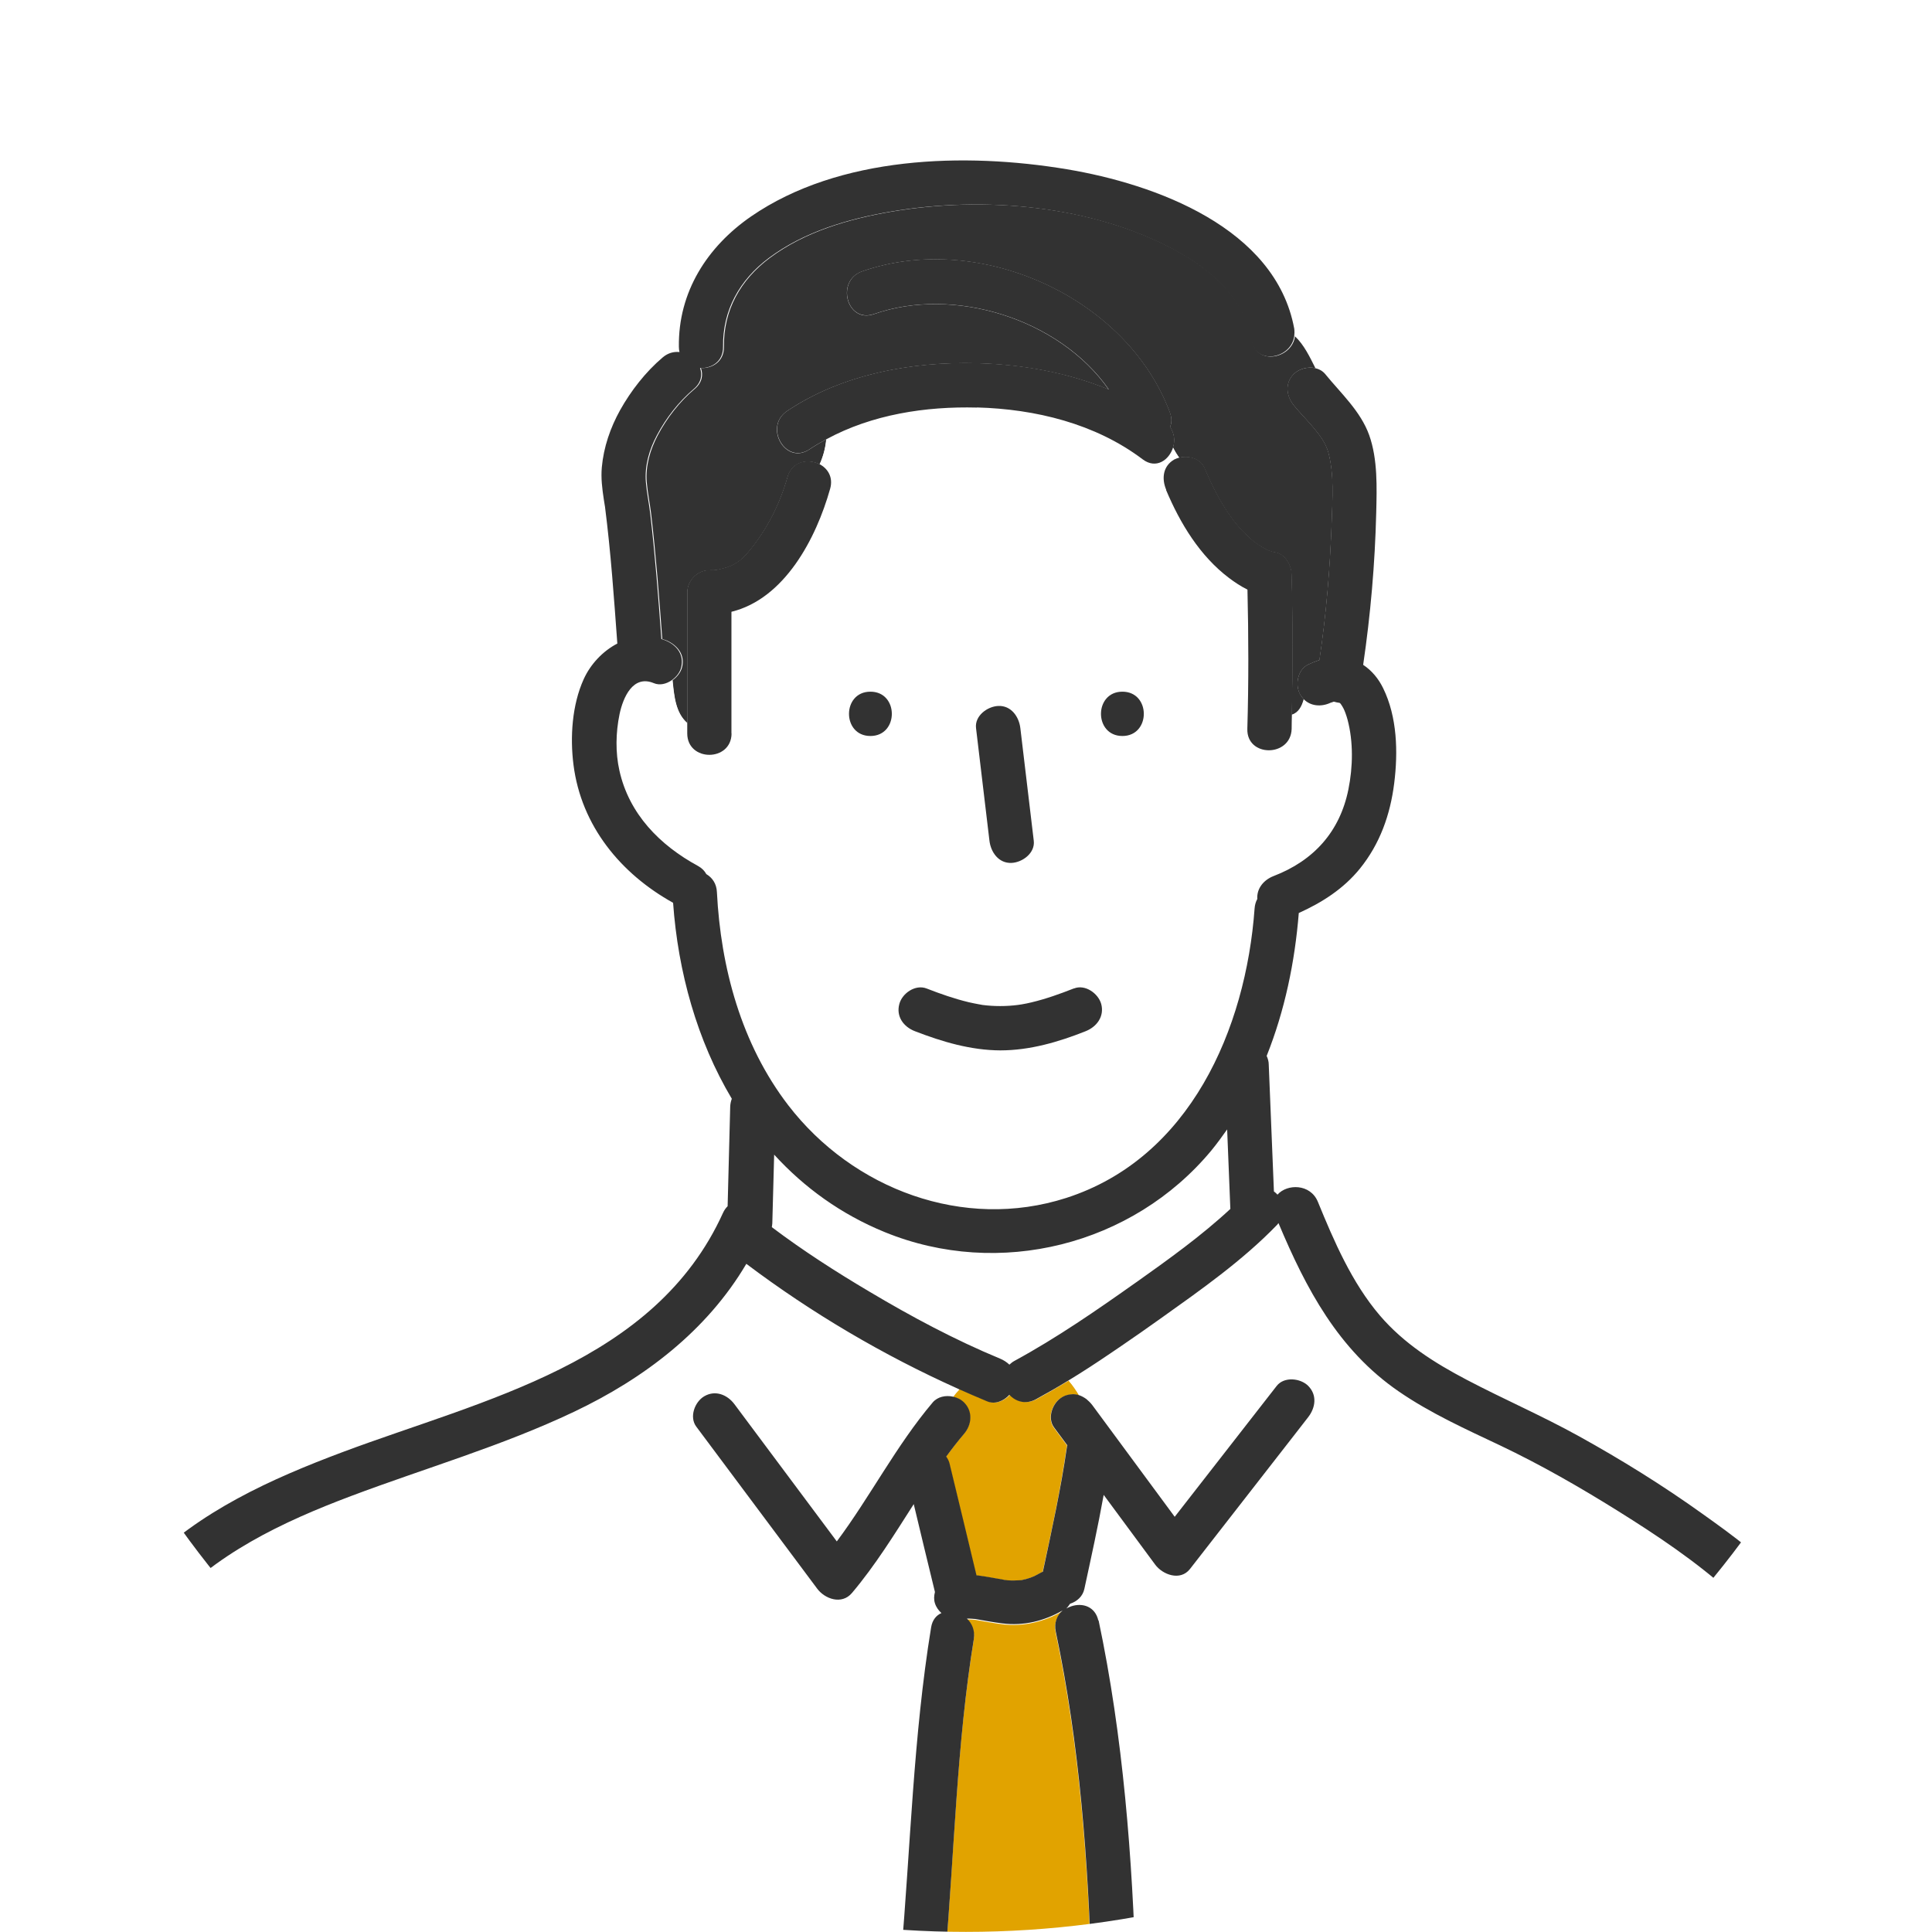
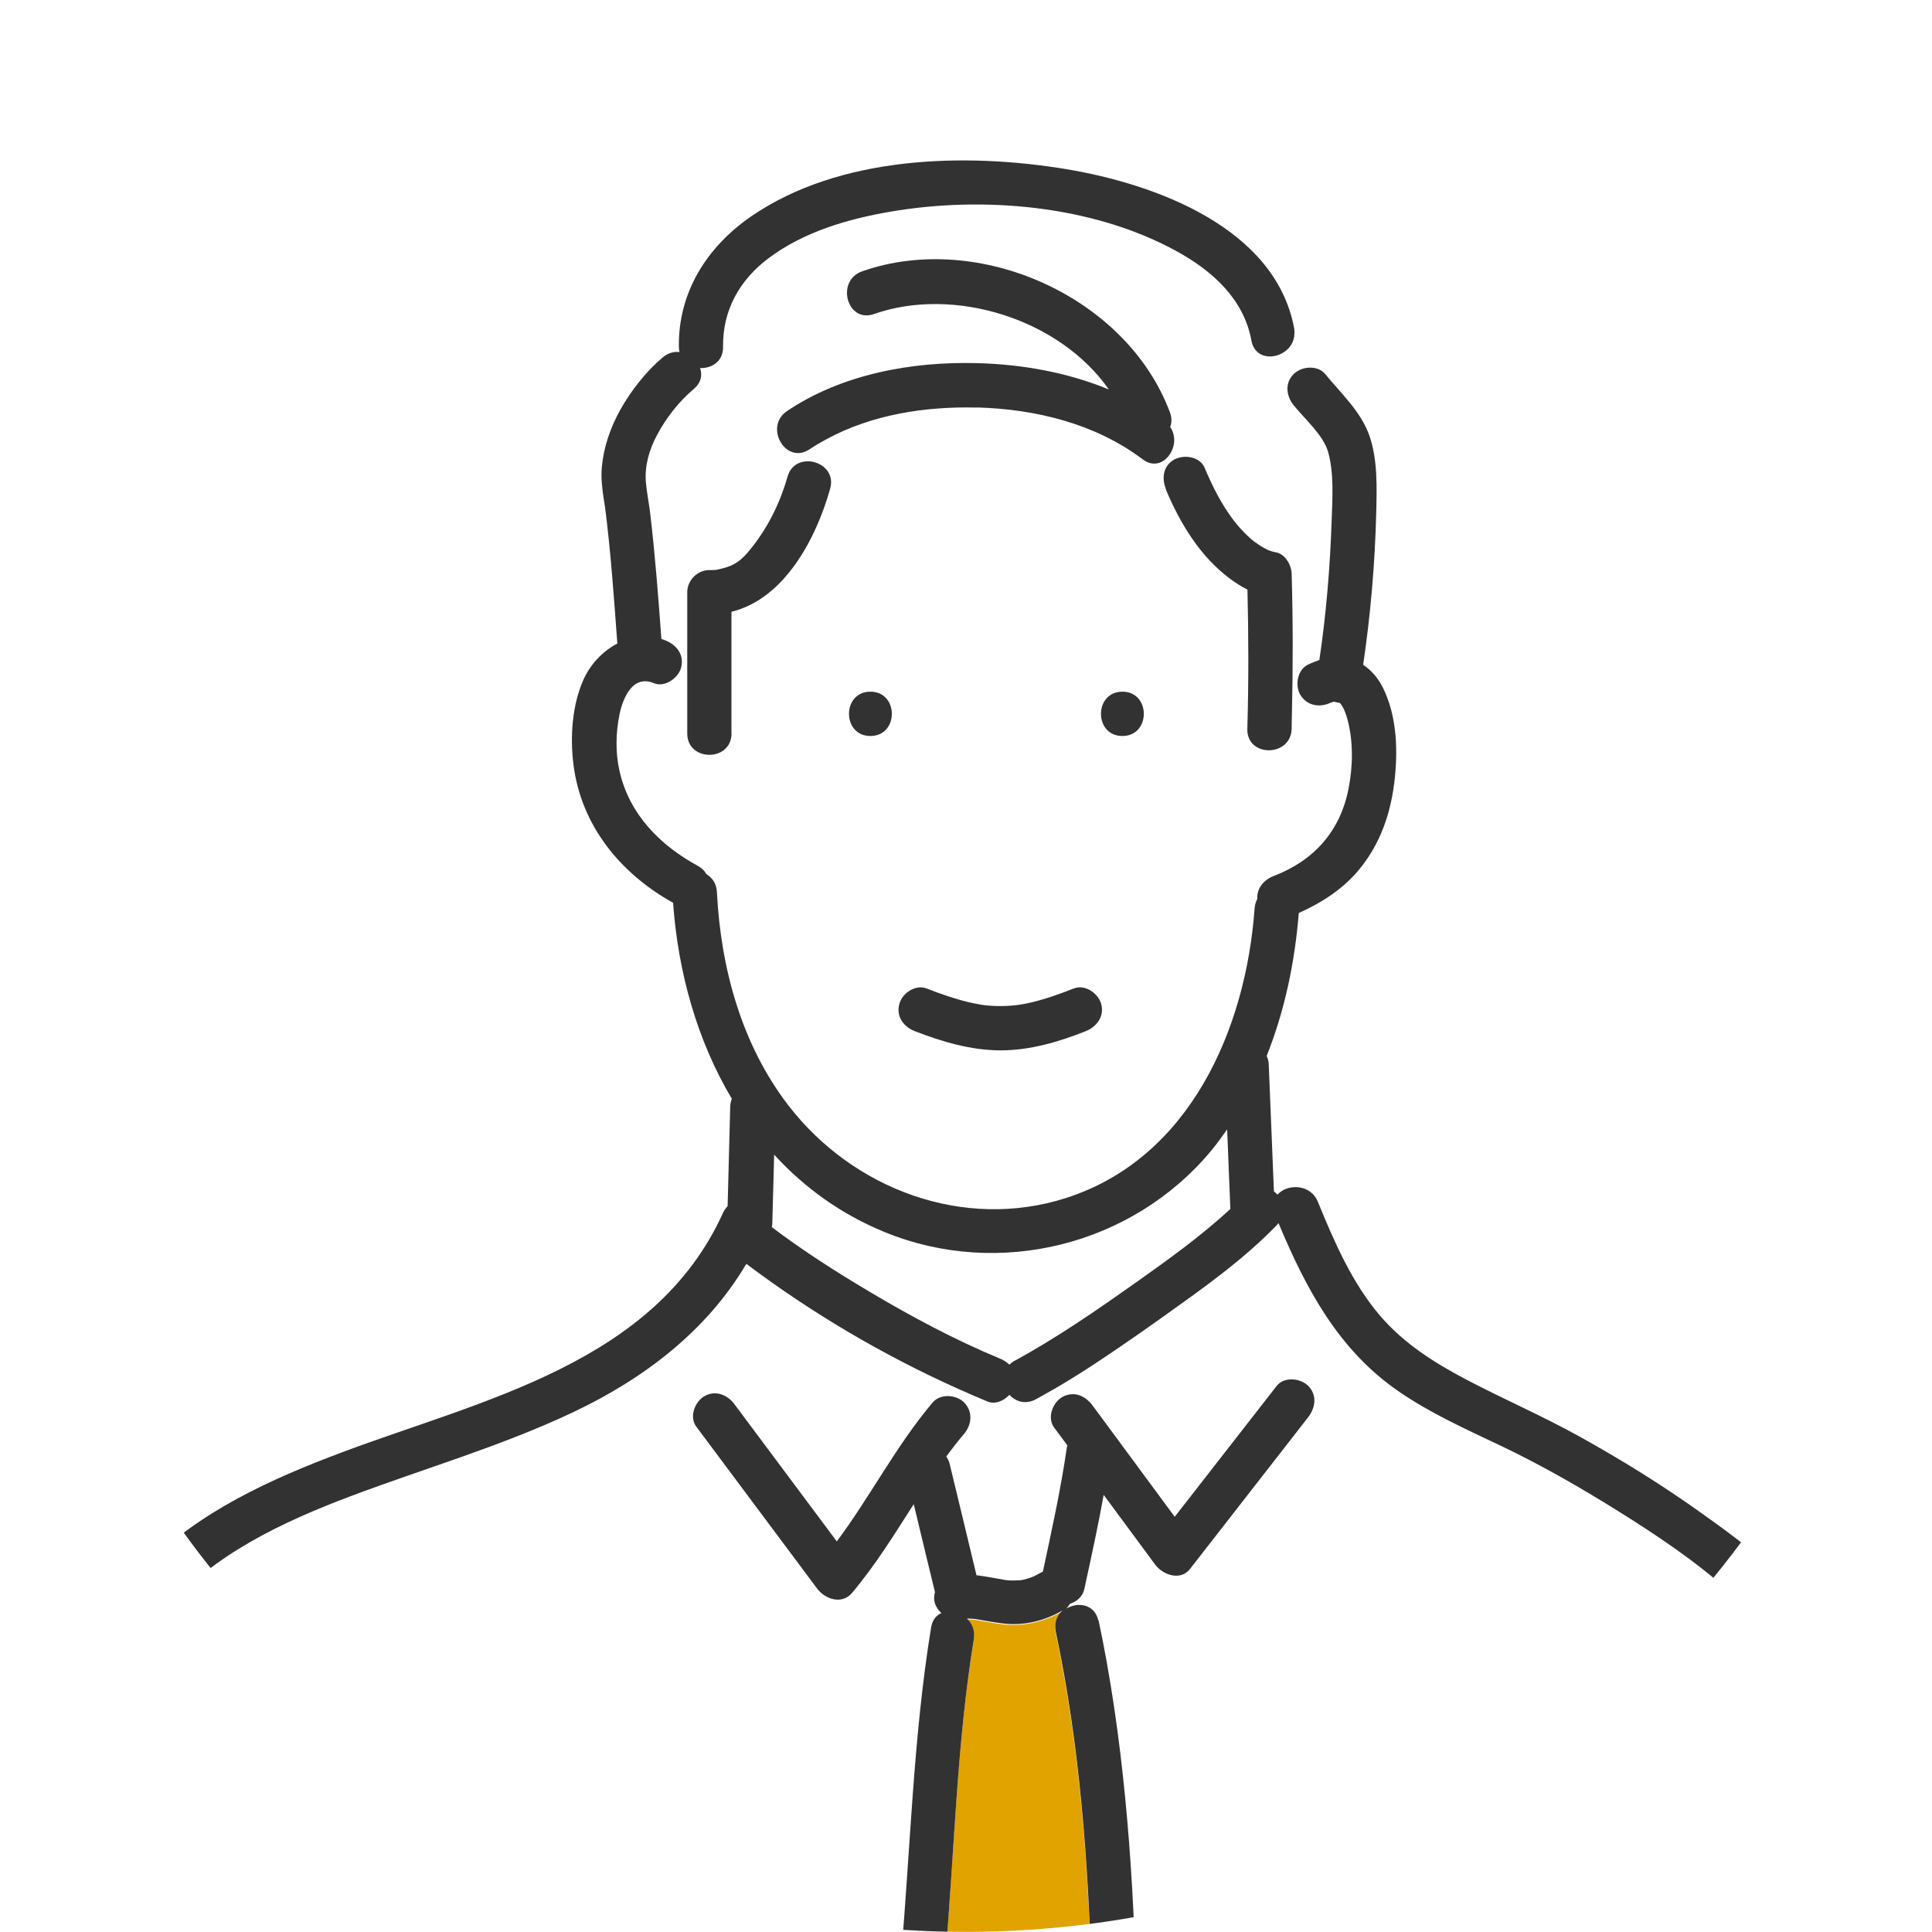
<svg xmlns="http://www.w3.org/2000/svg" id="_レイヤー_2" data-name="レイヤー 2" viewBox="0 0 156.95 156.95">
  <defs>
    <style>
      .cls-1 {
        fill: none;
      }

      .cls-2 {
        clip-path: url(#clippath);
      }

      .cls-3 {
        fill: #fff;
      }

      .cls-4 {
        fill: #323232;
      }

      .cls-5 {
        fill: #e1a300;
      }

      .cls-6 {
        fill: #6eb978;
      }

      .cls-7 {
        fill: url(#_新規パターン_3);
      }
    </style>
    <clipPath id="clippath">
      <circle class="cls-1" cx="78.47" cy="78.47" r="78.47" />
    </clipPath>
    <pattern id="_新規パターン_3" data-name="新規パターン 3" x="0" y="0" width="4.98" height="5.18" patternTransform="translate(-10494.43 -3679.75) rotate(45) scale(.79)" patternUnits="userSpaceOnUse" viewBox="0 0 4.98 5.18">
      <g>
        <rect class="cls-1" x="0" width="4.98" height="5.18" />
-         <rect class="cls-3" x="0" y="0" width="4.98" height="5.18" />
        <circle class="cls-6" cx="2.49" cy="2.59" r="1.06" />
      </g>
    </pattern>
  </defs>
  <g id="_レイヤー_1-2" data-name="レイヤー 1">
    <g>
      <circle class="cls-3" cx="78.47" cy="78.47" r="78.47" />
      <g class="cls-2">
        <g>
          <path class="cls-1" d="m87.35,113.29s0,0,0,0c0,0,0,0,0,0Z" />
          <path class="cls-1" d="m86.68,113.34s-.04,0-.06.01c.02,0,.04,0,.06-.01Z" />
          <path class="cls-1" d="m88.26,113.68s0,0,0,0c0,0,0,0,0,0Z" />
          <path class="cls-1" d="m86.98,113.28s.02,0,.03,0c-.01,0-.02,0-.03,0Z" />
          <path class="cls-1" d="m90.29,109.93c.29-.2.58-.39.87-.59-.29.2-.58.39-.87.59Z" />
          <path class="cls-1" d="m86.84,112.16c-.86.52-1.72,1.02-2.6,1.5.88-.48,1.74-.98,2.6-1.5,0,0,0,0,0,0Z" />
-           <path class="cls-7" d="m83.9,128.1s-.06.02-.1.04c-.05.03-.06.04.1-.04Z" />
          <path class="cls-7" d="m83.92,128.1s-.01,0-.02,0c0,0,0,0,0,0,0,0,.02,0,.02,0Z" />
          <path class="cls-3" d="m98.4,93.47c-6.4,7.7-17.24,10.41-26.51,6.63-3.58-1.46-6.57-3.64-9-6.3-.05,1.86-.1,3.72-.15,5.58,0,.11-.02.21-.04.31,2.52,1.91,5.21,3.63,7.93,5.24,3.41,2.03,6.94,3.92,10.61,5.44.29.12.55.29.76.49.12-.11.25-.22.42-.31,3.44-1.87,6.69-4.12,9.88-6.38,2.61-1.85,5.29-3.77,7.66-5.97-.09-2.15-.17-4.3-.26-6.46-.41.58-.83,1.17-1.29,1.72Z" />
          <path class="cls-7" d="m87.03,130.49c-.04-.06-.09-.12-.12-.18-.08.13-.17.26-.29.36.13-.08.27-.14.41-.18Z" />
-           <path class="cls-5" d="m78.29,113.95c.73.73.63,1.8,0,2.55-.51.6-.98,1.22-1.45,1.85.12.17.22.36.27.56.73,3.03,1.46,6.06,2.19,9.09.03,0,.07,0,.1,0,.71.09,1.4.23,2.1.35.04,0,.08.01.11.02.15.02.3.03.45.04.29.01.58-.02.86-.02.07-.02.15-.03.22-.05.18-.04.35-.09.53-.15.01,0,.07-.03.12-.05.04-.02.08-.04.11-.04.01,0,0,0,.02,0,.2-.09.39-.2.59-.31.06-.04.13-.06.19-.09.73-3.35,1.46-6.71,1.95-10.11,0-.05.03-.1.04-.15-.36-.49-.72-.98-1.08-1.46-.58-.79-.12-2.01.65-2.46.12-.07.24-.12.35-.16.02,0,.04,0,.06-.01.1-.03.2-.05.3-.06.01,0,.02,0,.03,0,.11,0,.22,0,.33,0,0,0,0,0,0,0,.12.02.23.04.34.08-.24-.42-.52-.82-.85-1.21-.86.52-1.72,1.02-2.6,1.5-.85.46-1.65.19-2.16-.36-.46.5-1.17.8-1.79.54-.79-.33-1.58-.67-2.36-1.02-.2.21-.37.42-.53.65.34.08.66.24.9.47Z" />
          <path class="cls-3" d="m144.28,134.67c-.94-2.05-2-3.81-3.66-5.32-2.78-2.51-5.94-4.61-9.11-6.6-3.1-1.94-6.28-3.76-9.58-5.33-2.81-1.34-5.67-2.62-8.24-4.39-4.89-3.37-7.52-8.34-9.76-13.67-.04.05-.07.1-.12.15-2.8,2.9-6.21,5.29-9.48,7.62-1.05.75-2.11,1.49-3.18,2.22-.29.2-.58.39-.87.59-1.14.77-2.28,1.52-3.45,2.23,0,0,0,0,0,0,.33.39.61.79.85,1.21.2.07.39.17.57.31,0,0,0,0,0,0,.17.13.33.29.47.48,2.23,3.03,4.47,6.05,6.7,9.08,2.76-3.55,5.53-7.09,8.29-10.64.6-.77,1.92-.62,2.55,0,.75.75.6,1.78,0,2.55-.41.52-.82,1.05-1.22,1.57-2.79,3.58-5.59,7.17-8.38,10.76-.78,1.01-2.22.45-2.83-.36-1.39-1.89-2.79-3.78-4.18-5.66-.46,2.56-1.02,5.1-1.57,7.64-.13.61-.6,1.02-1.15,1.2,0,.01-.02.02-.03.03.04.06.08.12.12.18.89-.3,1.95,0,2.2,1.18,2,9.45,2.76,19.35,3.04,28.98.01.38-.08.7-.24.96h58.94c-.5-3.62-1.17-7.22-1.93-10.8-1.15-5.44-2.44-11.05-4.76-16.13Z" />
          <path class="cls-3" d="m73.19,159.09c.78-8.95,1-17.94,2.45-26.82.1-.62.43-.99.84-1.17-.23-.21-.42-.46-.53-.8-.09-.28-.08-.59,0-.9,0,0,0-.01,0-.02-.57-2.38-1.14-4.76-1.72-7.13-1.58,2.47-3.12,4.97-5.02,7.22-.82.97-2.2.48-2.83-.36-.41-.55-.82-1.1-1.23-1.65-2.86-3.84-5.73-7.68-8.59-11.51-.58-.78-.12-2.01.65-2.46.91-.53,1.88-.13,2.46.65.41.55.82,1.1,1.23,1.65,2.36,3.16,4.72,6.32,7.08,9.49,2.73-3.67,4.82-7.79,7.79-11.29.4-.47,1.06-.6,1.65-.47.15-.23.33-.44.53-.65-6.07-2.72-11.91-6.16-17.22-10.16-3.21,5.43-8.31,9.32-14.02,12.03-5.83,2.77-12.05,4.55-18.08,6.83-5.55,2.09-11.16,4.72-15.13,9.27-4.02,4.6-5.02,10.68-6.32,16.44-1.08,4.78-2.11,9.57-3.13,14.37h69.38l.06-1.42c-.2-.28-.32-.64-.28-1.1Z" />
          <path class="cls-5" d="m85.76,132.63c-.16-.74.11-1.33.55-1.73-1.5.86-3.17,1.26-4.89,1.05-.74-.09-1.47-.24-2.21-.36,0,0-.02,0-.03,0,0,0-.02,0-.02,0-.14-.01-.29-.03-.44-.03-.06,0-.12,0-.18,0,.42.4.67.97.56,1.67-1.4,8.56-1.57,17.24-2.32,25.87-.16,1.84-2.5,2.21-3.32,1.1l-.06,1.42h15.57c-.17-.26-.29-.57-.3-.96-.27-9.32-.98-18.88-2.91-28.02Z" />
-           <path class="cls-4" d="m101.73,27.66c-.61-3.33-3.12-5.64-6.16-7.3-6.78-3.69-15.61-4.45-23.13-3.17-3.47.59-7.05,1.63-9.9,3.76-2.4,1.79-3.77,4.26-3.73,7.22.02,1.2-.94,1.77-1.87,1.73.2.55.1,1.18-.5,1.69-1.23,1.04-2.26,2.36-3.01,3.78-.61,1.16-1,2.47-.89,3.8.07.85.25,1.69.35,2.53.4,3.39.66,6.8.91,10.21.11.04.22.07.34.12.9.38,1.54,1.18,1.26,2.21-.11.39-.4.76-.76,1.02.13,1.24.23,2.64,1.2,3.48,0-3.54,0-7.08,0-10.61,0-.97.83-1.81,1.8-1.8.61,0,.52,0,1.12-.15.88-.22,1.44-.62,2.02-1.31,1.5-1.77,2.57-3.88,3.2-6.11.37-1.3,1.69-1.51,2.61-1.03.28-.62.47-1.28.54-2.04-.47.25-.93.52-1.38.82-1.93,1.3-3.73-1.82-1.82-3.11,4.46-2.99,10.13-4.03,15.43-3.89,3.6.1,7.33.74,10.71,2.14-4.02-5.76-12.6-8.41-19.08-6.13-2.19.77-3.13-2.71-.96-3.47,9.44-3.31,21.5,2.04,25.01,11.48.16.44.15.83.01,1.16.35.51.41,1.12.24,1.66.15.3.32.58.51.84.75-.19,1.72.07,2.03.81.62,1.46,1.34,2.92,2.3,4.2.28.38.59.73.92,1.07.16.16.33.32.5.48.03.03.25.21.31.26.25.19.51.36.78.51.13.07.26.13.38.2.19.06.38.14.57.16.78.11,1.3,1.03,1.32,1.74.11,3.81.11,7.63.02,11.45.56-.19.82-.68.98-1.28-.1-.1-.19-.21-.27-.35-.46-.78-.23-2.05.65-2.46.3-.14.6-.26.9-.36.56-3.75.87-7.56,1-11.33.06-1.81.2-3.79-.28-5.55-.37-1.37-1.83-2.62-2.8-3.81-.61-.75-.75-1.81,0-2.55.43-.42,1.14-.61,1.75-.47-.47-.94-.93-1.9-1.66-2.59-.24,1.81-3.1,2.41-3.48.35Z" />
          <path class="cls-3" d="m104.94,58.05c0,.39,0,.77-.02,1.16-.07,2.32-3.67,2.32-3.6,0,.11-3.77.1-7.54.01-11.31-.54-.27-1.05-.61-1.49-.94-2.39-1.8-3.97-4.43-5.12-7.15-.38-.9-.28-1.92.65-2.46.13-.08.28-.13.43-.16-.19-.26-.36-.54-.51-.84-.32,1.04-1.39,1.8-2.48.97-3.84-2.9-8.71-4.08-13.46-4.21-4.18-.11-8.53.56-12.23,2.57-.07.76-.26,1.42-.54,2.04.66.35,1.12,1.05.86,1.99-1.14,4.05-3.7,8.94-8.02,10,0,3.3,0,6.6,0,9.89,0,2.32-3.61,2.32-3.6,0,0-.29,0-.58,0-.86-.97-.84-1.07-2.24-1.2-3.48-.43.3-.96.44-1.45.24-1.7-.71-2.51,1.15-2.79,2.52-.31,1.5-.34,3.11-.01,4.58.78,3.52,3.27,6.06,6.37,7.74.33.18.55.41.69.67.47.28.83.76.86,1.46.31,6.15,1.99,12.36,5.79,17.31,5.25,6.84,14.26,10.21,22.58,7.54,10.05-3.22,14.6-13.72,15.31-23.52.02-.3.1-.55.22-.77-.06-.85.52-1.55,1.32-1.86,3.28-1.26,5.39-3.62,6.08-7.04.37-1.81.41-3.87-.07-5.67-.1-.37-.23-.74-.33-.91-.07-.13-.15-.26-.24-.39-.01,0-.04-.03-.07-.06-.16-.01-.32-.05-.47-.1-.12.04-.3.1-.27.09-.75.35-1.63.29-2.19-.3-.16.59-.42,1.09-.98,1.28Zm-23.85-.7c1.05-.05,1.69.87,1.8,1.8.36,3.05.73,6.1,1.09,9.15.12,1-.92,1.76-1.8,1.8-1.05.05-1.69-.87-1.8-1.8-.36-3.05-.73-6.1-1.09-9.15-.12-1,.92-1.76,1.8-1.8Zm-10.38,2.44c-2.32,0-2.32-3.6,0-3.6s2.32,3.6,0,3.6Zm17.47,23.99c-2.21.88-4.54,1.57-6.94,1.56-2.4,0-4.72-.7-6.94-1.56-.91-.35-1.54-1.2-1.26-2.21.24-.87,1.31-1.61,2.21-1.26,1.12.44,2.26.84,3.44,1.12.26.06.52.12.78.16,0,0,.25.04.33.06.47.06.96.09,1.43.09.48,0,.96-.03,1.43-.09.09-.02.3-.05.33-.05.26-.05.52-.1.78-.16,1.18-.28,2.31-.68,3.44-1.13.91-.36,1.98.4,2.21,1.26.28,1.01-.35,1.86-1.26,2.21Zm2.99-23.99c-2.32,0-2.32-3.6,0-3.6s2.32,3.6,0,3.6Z" />
          <path class="cls-4" d="m91.18,56.19c-2.32,0-2.32,3.6,0,3.6s2.32-3.6,0-3.6Z" />
          <path class="cls-4" d="m70.71,56.19c-2.32,0-2.32,3.6,0,3.6s2.32-3.6,0-3.6Z" />
          <path class="cls-4" d="m87.23,80.3c-1.12.44-2.26.85-3.44,1.13-.26.06-.52.12-.78.16-.03,0-.25.04-.33.05-.47.06-.95.09-1.43.09-.48,0-.96-.03-1.43-.09-.09-.02-.34-.06-.33-.06-.26-.05-.52-.1-.78-.16-1.17-.28-2.31-.68-3.44-1.12-.91-.35-1.98.39-2.21,1.26-.28,1.02.35,1.86,1.26,2.21,2.22.86,4.54,1.55,6.94,1.56,2.4,0,4.73-.68,6.94-1.56.9-.36,1.53-1.2,1.26-2.21-.24-.86-1.31-1.62-2.21-1.26Z" />
          <path class="cls-4" d="m59.42,59.59c0-3.3,0-6.6,0-9.89,4.32-1.06,6.88-5.95,8.02-10,.26-.93-.19-1.64-.86-1.99-.92-.48-2.25-.27-2.61,1.03-.63,2.23-1.7,4.34-3.2,6.11-.58.69-1.15,1.09-2.02,1.31-.6.15-.51.15-1.12.15-.97,0-1.8.83-1.8,1.8,0,3.54,0,7.08,0,10.61,0,.29,0,.58,0,.86,0,2.32,3.59,2.32,3.6,0Z" />
          <path class="cls-4" d="m94.73,39.81c1.15,2.72,2.74,5.35,5.12,7.15.44.33.95.67,1.49.94.09,3.77.1,7.54-.01,11.31-.07,2.32,3.53,2.32,3.6,0,.01-.39,0-.77.02-1.16.09-3.81.09-7.64-.02-11.45-.02-.7-.54-1.63-1.32-1.74-.2-.03-.38-.1-.57-.16-.13-.07-.26-.13-.38-.2-.27-.15-.53-.33-.78-.51-.06-.05-.27-.23-.31-.26-.17-.15-.34-.31-.5-.48-.33-.34-.64-.69-.92-1.07-.96-1.28-1.68-2.73-2.3-4.2-.32-.74-1.28-1-2.03-.81-.15.04-.3.09-.43.16-.93.54-1.03,1.56-.65,2.46Z" />
-           <path class="cls-4" d="m82.18,70.1c.88-.04,1.92-.8,1.8-1.8-.36-3.05-.73-6.1-1.09-9.15-.11-.93-.75-1.85-1.8-1.8-.88.04-1.92.8-1.8,1.8.36,3.05.73,6.1,1.09,9.15.11.93.75,1.85,1.8,1.8Z" />
          <path class="cls-4" d="m89.23,131.67c-.25-1.18-1.31-1.48-2.2-1.18-.14.05-.28.11-.41.18.11-.1.2-.23.29-.36,0-.01.02-.02.03-.03.55-.18,1.02-.59,1.15-1.2.55-2.54,1.11-5.08,1.57-7.64,1.39,1.89,2.79,3.78,4.18,5.66.6.82,2.04,1.37,2.83.36,2.79-3.59,5.59-7.17,8.38-10.76.41-.52.82-1.05,1.22-1.57.6-.77.75-1.8,0-2.55-.62-.62-1.94-.77-2.55,0-2.76,3.55-5.53,7.09-8.29,10.64-2.23-3.03-4.47-6.05-6.7-9.08-.14-.18-.3-.34-.47-.48,0,0,0,0,0,0-.18-.13-.37-.24-.57-.31-.11-.04-.23-.07-.34-.08,0,0,0,0,0,0-.11-.01-.22-.02-.33,0-.01,0-.02,0-.03,0-.1,0-.2.03-.3.06-.02,0-.04,0-.06.01-.12.04-.24.09-.35.16-.77.45-1.23,1.68-.65,2.46.36.49.72.98,1.08,1.46-.01.05-.04.09-.04.15-.49,3.4-1.23,6.75-1.95,10.11-.06.03-.13.05-.19.09-.19.11-.39.21-.59.31-.01,0-.01,0-.02,0,0,0,.01,0,.02,0,0,0-.01,0-.02,0-.16.07-.15.06-.1.04-.05.02-.11.04-.12.05-.17.06-.35.11-.53.15-.07.02-.15.03-.22.05-.29,0-.57.04-.86.02-.15,0-.3-.02-.45-.04-.04,0-.08-.01-.11-.02-.7-.12-1.4-.26-2.1-.35-.04,0-.07,0-.1,0-.73-3.03-1.45-6.06-2.19-9.09-.05-.21-.15-.39-.27-.56.46-.63.94-1.25,1.45-1.85.63-.74.73-1.82,0-2.55-.24-.24-.56-.4-.9-.47-.59-.13-1.25,0-1.65.47-2.97,3.51-5.06,7.63-7.79,11.29-2.36-3.16-4.72-6.32-7.08-9.49-.41-.55-.82-1.1-1.23-1.65-.58-.78-1.56-1.18-2.46-.65-.77.45-1.23,1.68-.65,2.46,2.86,3.84,5.73,7.68,8.59,11.51.41.55.82,1.1,1.23,1.65.63.85,2,1.34,2.83.36,1.9-2.25,3.44-4.75,5.02-7.22.57,2.38,1.14,4.76,1.72,7.13,0,0,0,.01,0,.02-.08.3-.09.62,0,.9.11.35.31.6.53.8-.41.18-.74.55-.84,1.17-1.45,8.88-1.67,17.87-2.45,26.82-.04.46.08.82.28,1.1.82,1.11,3.16.74,3.32-1.1.75-8.63.92-17.31,2.32-25.87.11-.7-.14-1.28-.56-1.67.06,0,.12,0,.18,0,.15,0,.29.02.44.03,0,0,.01,0,.02,0,0,0,.02,0,.03,0,.74.13,1.47.27,2.21.36,1.72.22,3.39-.19,4.89-1.05-.44.39-.71.99-.55,1.73,1.94,9.14,2.64,18.7,2.91,28.02.01.38.13.7.3.96h3.06c.16-.26.25-.57.24-.96-.28-9.63-1.04-19.53-3.04-28.98Z" />
          <path class="cls-4" d="m154.48,160.89c-1.17-8.54-2.86-17.33-5.98-25.39-.87-2.25-1.85-4.52-3.3-6.47-1.82-2.45-4.45-4.3-6.91-6.06-3.21-2.3-6.58-4.39-10.03-6.3-2.98-1.65-6.1-3-9.11-4.58-2.63-1.38-5.11-2.95-7.06-5.23-2.27-2.66-3.72-6.03-5.03-9.23-.61-1.48-2.5-1.47-3.28-.58-.09-.1-.19-.19-.29-.26-.14-3.43-.28-6.87-.42-10.3,0-.25-.07-.49-.17-.71,1.47-3.68,2.29-7.62,2.61-11.61,1.89-.85,3.64-1.97,4.96-3.6,1.63-2.01,2.47-4.38,2.79-6.93.32-2.54.25-5.4-.9-7.74-.37-.76-.92-1.43-1.62-1.89.6-4.08.96-8.23,1.06-12.34.05-2.06.13-4.35-.57-6.32-.7-1.95-2.3-3.4-3.58-4.97-.21-.25-.49-.4-.8-.47-.61-.14-1.32.05-1.75.47-.75.74-.61,1.8,0,2.55.97,1.19,2.42,2.44,2.8,3.81.48,1.76.34,3.74.28,5.55-.13,3.78-.44,7.59-1,11.33-.3.1-.6.22-.9.36-.88.41-1.1,1.68-.65,2.46.08.13.17.24.27.35.57.59,1.44.65,2.19.3-.02.01.15-.05.27-.09.16.05.32.08.47.1.04.04.06.06.07.06.09.12.17.26.24.39.09.17.23.54.33.91.48,1.8.44,3.85.07,5.67-.69,3.42-2.8,5.78-6.08,7.04-.8.31-1.38,1.01-1.32,1.86-.12.22-.2.48-.22.77-.71,9.8-5.26,20.29-15.31,23.52-8.32,2.67-17.32-.7-22.58-7.54-3.8-4.95-5.48-11.16-5.79-17.31-.03-.7-.39-1.18-.86-1.46-.14-.26-.36-.49-.69-.67-3.09-1.68-5.59-4.22-6.37-7.74-.33-1.47-.3-3.08.01-4.58.29-1.37,1.09-3.23,2.79-2.52.48.2,1.02.06,1.45-.24.37-.26.66-.63.76-1.02.28-1.04-.36-1.84-1.26-2.21-.11-.05-.22-.08-.34-.12-.25-3.41-.51-6.82-.91-10.21-.1-.84-.28-1.69-.35-2.53-.11-1.32.27-2.64.89-3.8.75-1.42,1.78-2.74,3.01-3.78.6-.51.7-1.14.5-1.69.93.04,1.89-.53,1.87-1.73-.04-2.96,1.33-5.43,3.73-7.22,2.86-2.13,6.43-3.17,9.9-3.76,7.51-1.28,16.35-.52,23.13,3.17,3.05,1.66,5.55,3.97,6.16,7.3.38,2.06,3.24,1.46,3.48-.35.02-.19.03-.39,0-.61-1.51-8.2-11.29-11.75-18.47-12.95-8.28-1.38-18.48-1.1-25.65,3.83-3.58,2.47-5.93,6.15-5.87,10.59,0,.15.02.3.05.43-.45-.05-.94.07-1.37.44-1.38,1.17-2.57,2.7-3.45,4.27-.8,1.44-1.34,3.01-1.49,4.65-.08.88.03,1.73.16,2.6.02.15.05.29.07.44.07.4.01.07.03.18.47,3.68.73,7.4,1,11.1-1.19.62-2.18,1.68-2.73,2.89-.95,2.09-1.12,4.71-.83,6.97.63,4.94,3.82,8.83,8.09,11.2.4,5.62,1.95,11.19,4.77,15.92-.07.19-.12.4-.13.63-.07,2.7-.14,5.4-.21,8.1-.14.14-.27.31-.37.53-5.53,12.22-19.45,15.16-30.87,19.43-5.82,2.18-11.7,4.82-16.11,9.32-4.49,4.59-6.15,10.32-7.56,16.4-1.32,5.72-2.56,11.46-3.77,17.2-.06.27-.05.51-.01.74h3.53c1.01-4.8,2.05-9.59,3.13-14.37,1.3-5.77,2.31-11.84,6.32-16.44,3.97-4.55,9.58-7.18,15.13-9.27,6.03-2.27,12.25-4.06,18.08-6.83,5.72-2.71,10.82-6.6,14.02-12.03,5.31,4,11.15,7.44,17.22,10.16.78.35,1.57.69,2.36,1.02.63.26,1.34-.04,1.79-.54.51.55,1.31.82,2.16.36.88-.48,1.75-.98,2.6-1.5,1.17-.71,2.32-1.46,3.45-2.23.29-.19.58-.39.87-.59,1.07-.73,2.13-1.47,3.18-2.22,3.27-2.33,6.68-4.72,9.48-7.62.05-.05.08-.1.12-.15,2.24,5.33,4.86,10.3,9.76,13.67,2.57,1.77,5.43,3.06,8.24,4.39,3.3,1.57,6.49,3.4,9.58,5.33,3.17,1.98,6.33,4.09,9.11,6.6,1.66,1.5,2.72,3.27,3.66,5.32,2.33,5.08,3.61,10.69,4.76,16.13.76,3.57,1.42,7.18,1.93,10.8h3.52c.03-.23.03-.47,0-.71Zm-62.18-56.72c-3.19,2.26-6.44,4.51-9.88,6.38-.17.09-.3.2-.42.31-.21-.2-.47-.37-.76-.49-3.67-1.52-7.2-3.41-10.61-5.44-2.72-1.61-5.4-3.33-7.93-5.24.02-.1.03-.2.04-.31.05-1.86.1-3.72.15-5.58,2.43,2.66,5.42,4.84,9,6.3,9.27,3.78,20.11,1.07,26.51-6.63.46-.56.88-1.14,1.29-1.72.09,2.15.17,4.3.26,6.46-2.37,2.2-5.04,4.11-7.66,5.97Z" />
          <path class="cls-4" d="m83.9,128.1s0,0,0,0c-.02,0-.07.02-.11.04.04-.02.08-.03.1-.04Z" />
          <path class="cls-4" d="m79.36,33.1c4.75.13,9.62,1.31,13.46,4.21,1.09.83,2.16.07,2.48-.97.17-.54.11-1.15-.24-1.66.13-.32.15-.71-.01-1.16-3.51-9.44-15.57-14.79-25.01-11.48-2.17.76-1.24,4.24.96,3.47,6.47-2.27,15.06.37,19.08,6.13-3.38-1.4-7.11-2.05-10.71-2.14-5.3-.14-10.97.89-15.43,3.89-1.91,1.28-.11,4.4,1.82,3.11.45-.3.91-.57,1.38-.82,3.7-2.01,8.05-2.68,12.23-2.57Z" />
        </g>
      </g>
    </g>
  </g>
</svg>